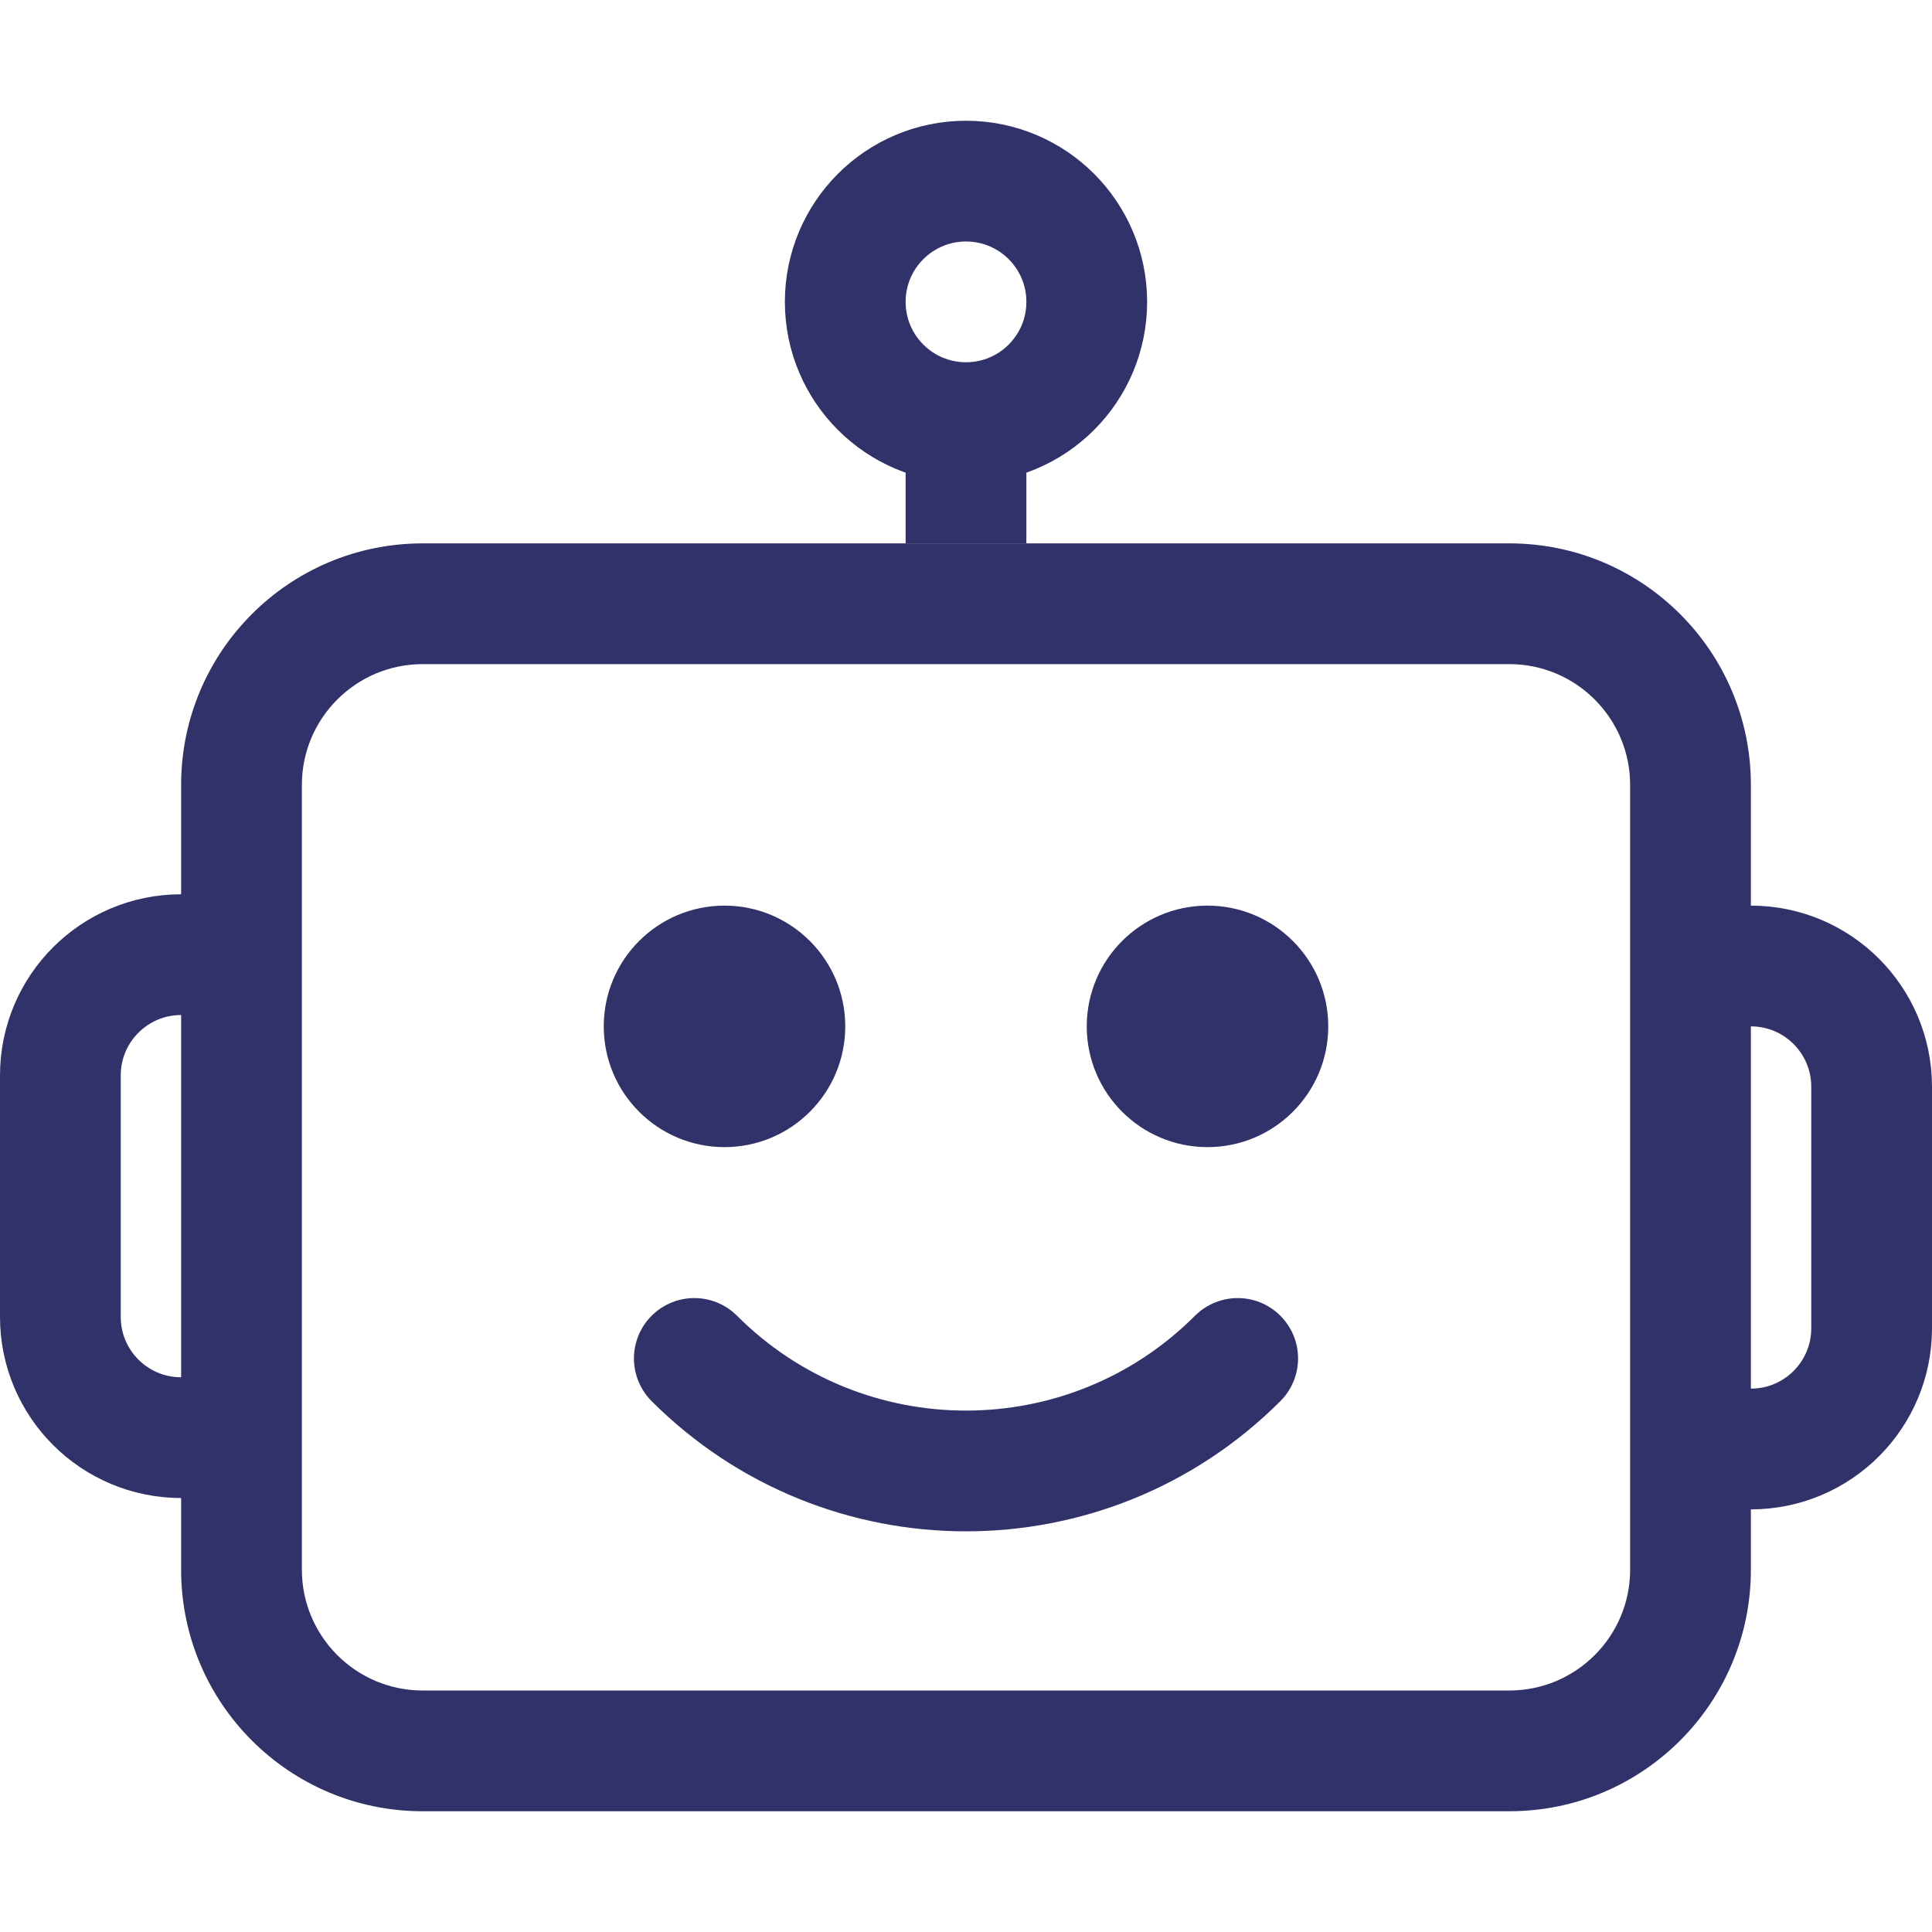
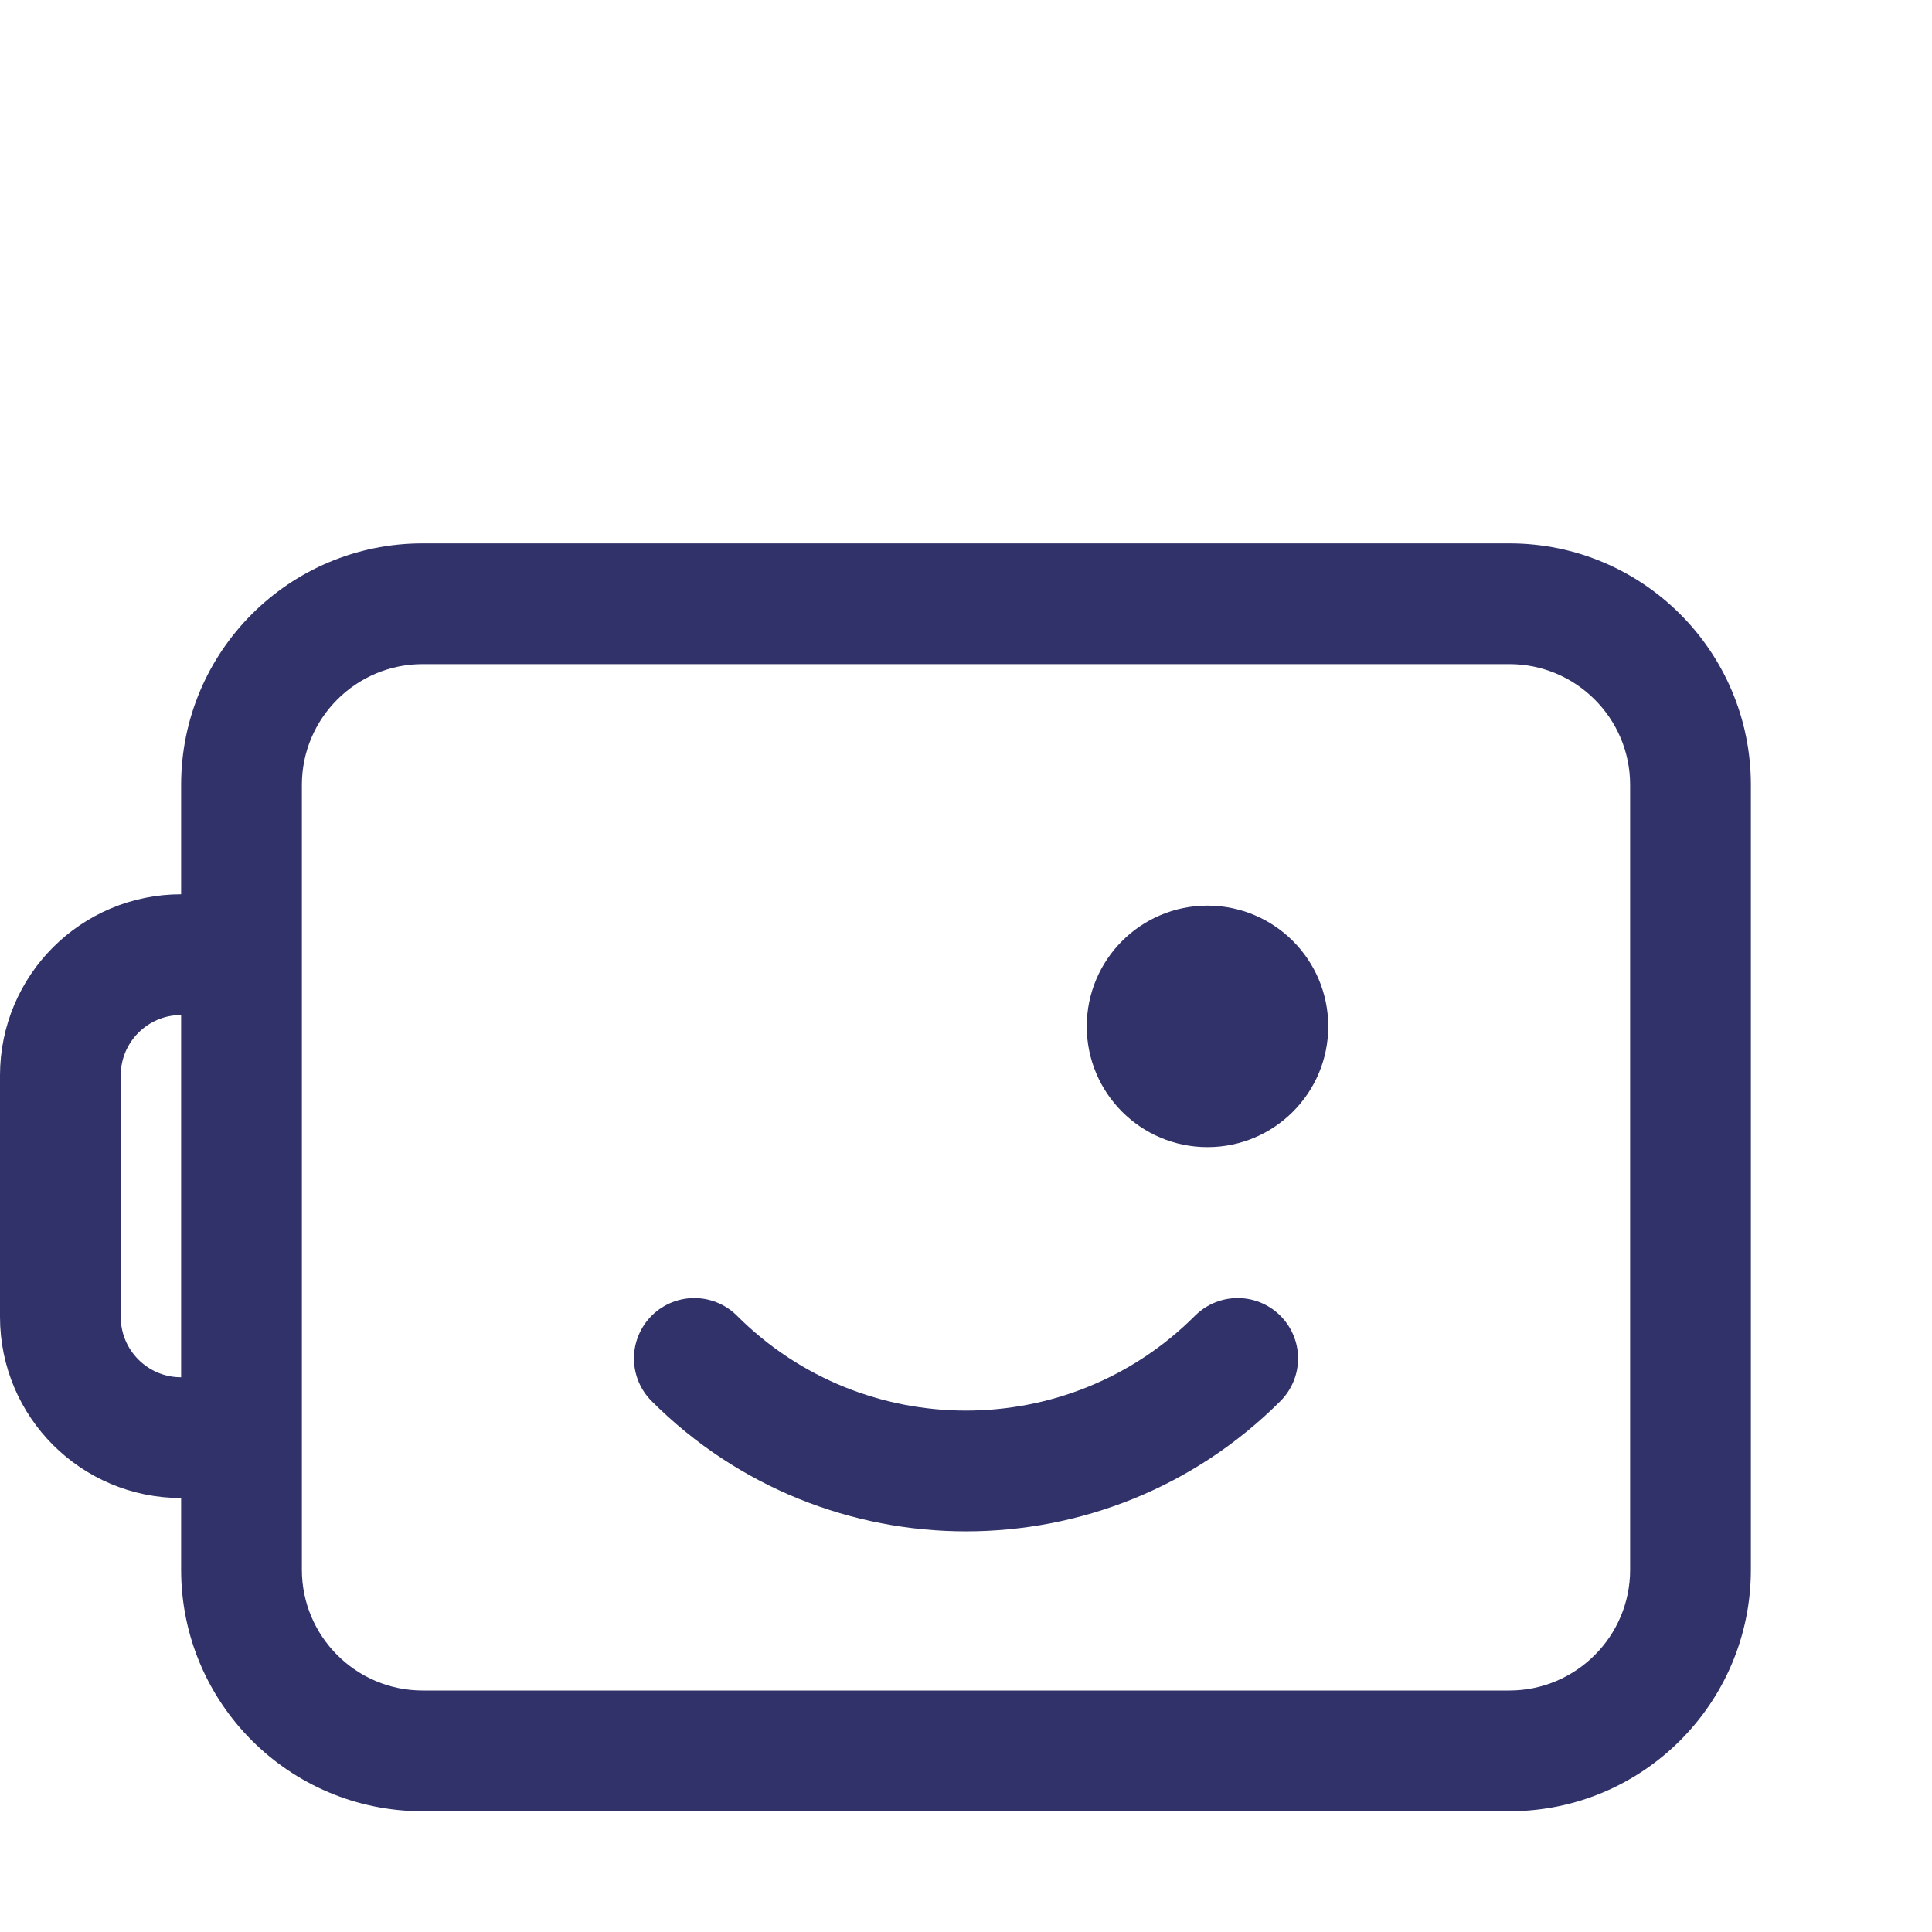
<svg xmlns="http://www.w3.org/2000/svg" id="j" viewBox="0 0 32 32">
  <path d="m25,11c1.103,0,2,.897,2,2v13c0,1.103-.897,2-2,2H7c-1.103,0-2-.897-2-2v-13c0-1.103.897-2,2-2h18m0-2H7c-2.209,0-4,1.791-4,4v13c0,2.209,1.791,4,4,4h18c2.209,0,4-1.791,4-4v-13c0-2.209-1.791-4-4-4h0Z" fill="#303269" stroke-width="0" />
-   <line x1="16" y1="7" x2="16" y2="9" fill="none" stroke="#303269" stroke-miterlimit="10" stroke-width="2" />
-   <circle cx="16" cy="5" r="2" fill="none" stroke="#303269" stroke-miterlimit="10" stroke-width="2" />
-   <path d="m28,16h1c1.105,0,2,.895,2,2v4c0,1.105-.895,2-2,2h-1" fill="none" fill-rule="evenodd" stroke="#303269" stroke-miterlimit="10" stroke-width="2" />
-   <circle cx="12" cy="17" r="2" fill="#303269" stroke-width="0" />
  <circle cx="20" cy="17" r="2" fill="#303269" stroke-width="0" />
  <path d="m4,23.812h-1c-1.105,0-2-.895-2-2v-4c0-1.105.895-2,2-2h1" fill="none" fill-rule="evenodd" stroke="#303269" stroke-miterlimit="10" stroke-width="2" />
  <path d="m20.5,22.5c-2.485,2.485-6.515,2.485-9,0" fill="none" stroke="#303269" stroke-linecap="round" stroke-linejoin="round" stroke-width="2" />
-   <rect width="32" height="32" fill="none" stroke-width="0" />
</svg>